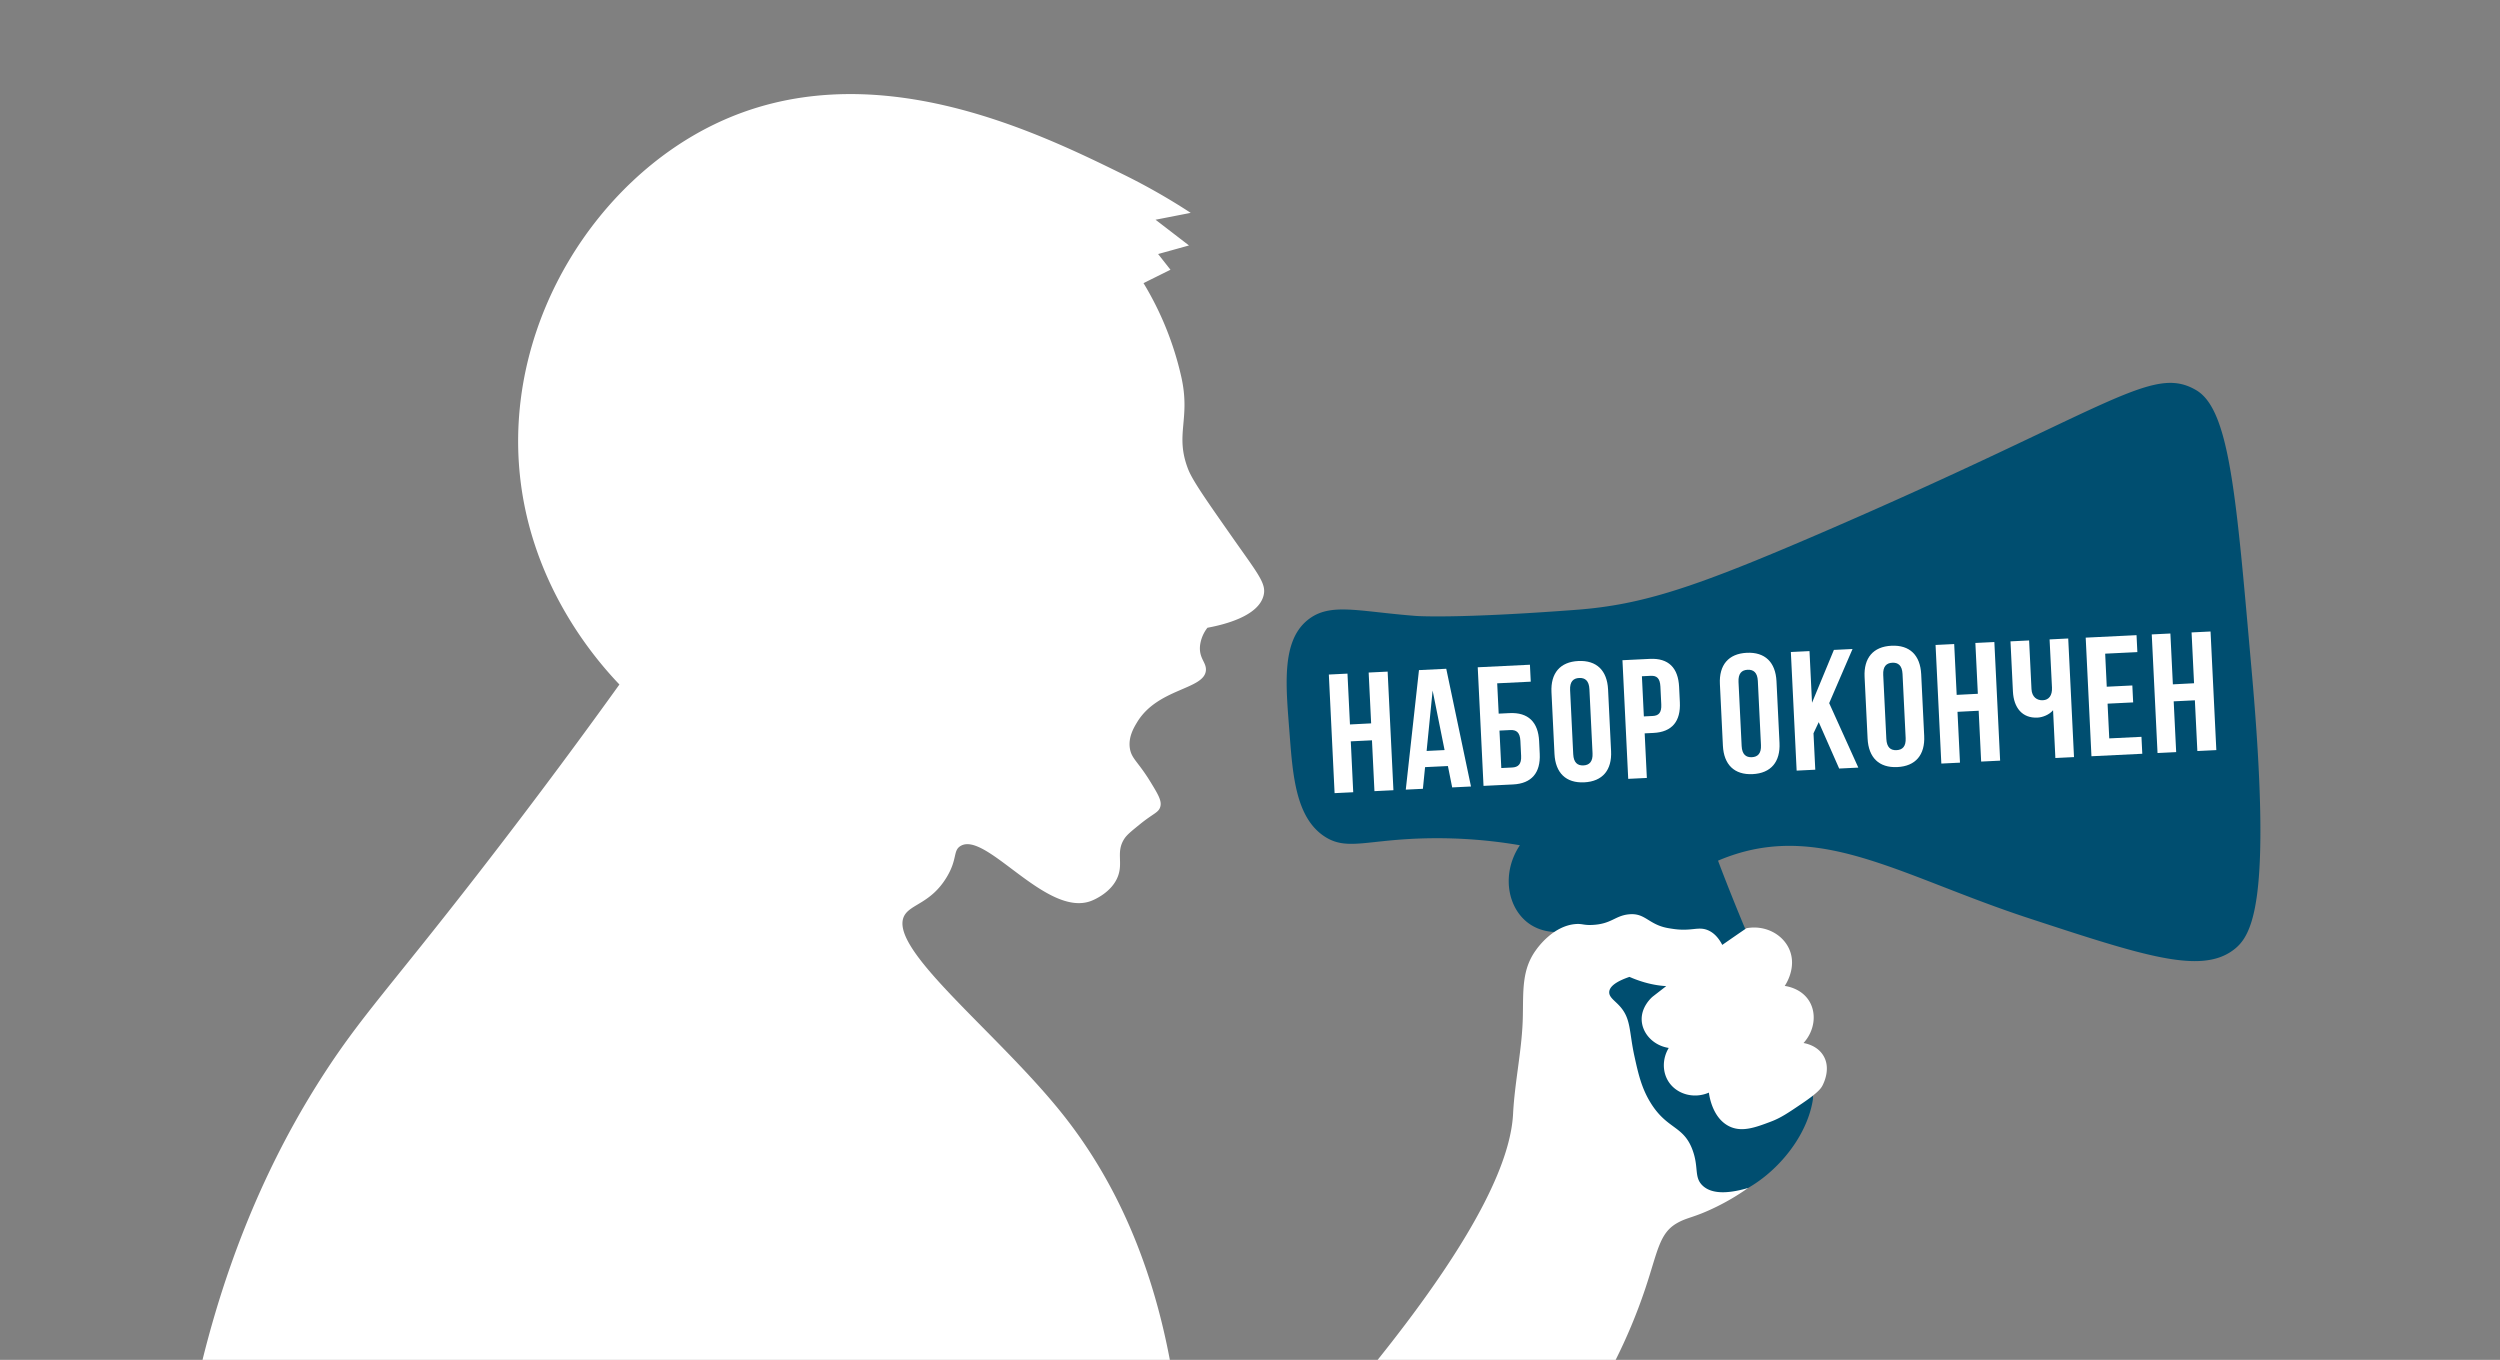
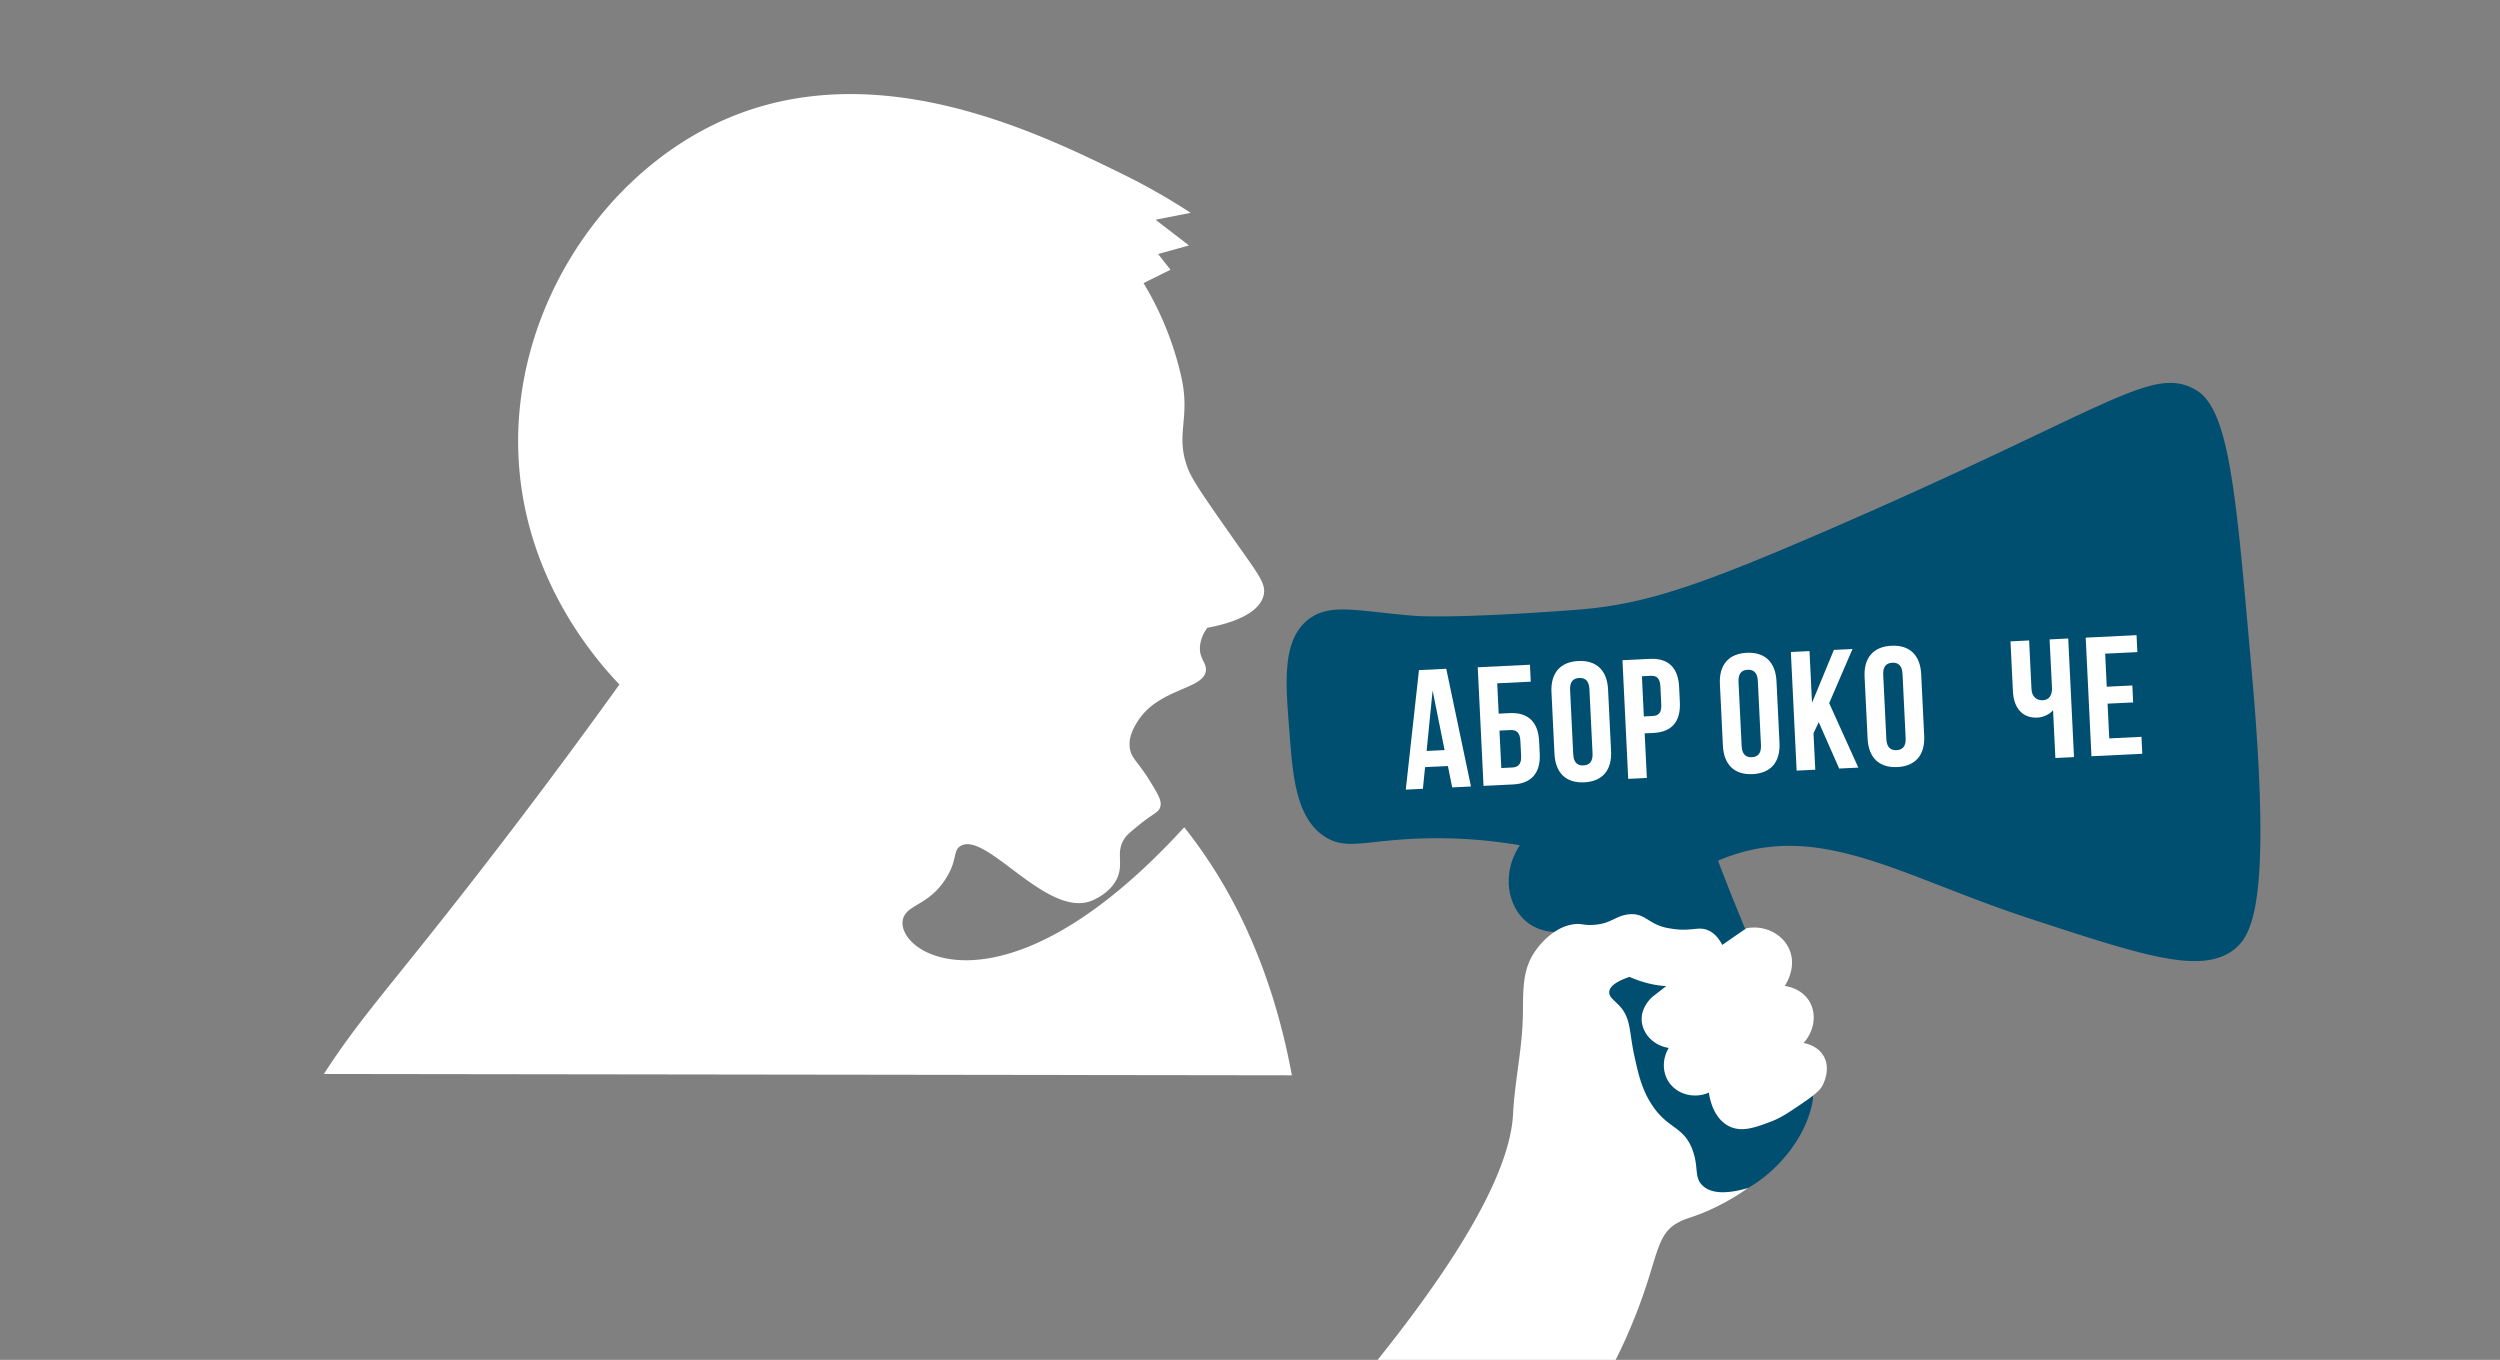
<svg xmlns="http://www.w3.org/2000/svg" id="Layer_1" data-name="Layer 1" viewBox="0 0 2298.99 1250.51">
  <rect x="0" y="0" width="2298.99" height="1250.51" fill="#808080" stroke="none" />
  <defs>
    <style>.cls-1{fill:#004e70;}.cls-2{fill:#fff;}</style>
  </defs>
  <title>projector_illustrations_рупор</title>
  <g id="рупор">
    <path class="cls-1" d="M1202.13,570.48c20.45-16.86,45.87-8.23,99.91-4.07,0,0,36.25,2.8,147.57-5.64,61.73-4.68,109.92-21,225.4-70.8,266.63-115.09,303.52-155.27,344.64-131.15,31,18.2,36.85,98.61,51,258.36,19.14,215.7.3,244.42-18.09,257.33-30.26,21.23-82.5,4.11-187-30.15-114.57-37.57-187.61-86.72-272.91-57.78-5.56,1.89-10,3.71-12.76,4.89,4,10.65,10.12,26.41,17.85,45.4,11,26.92,19.36,45.93,24.44,57.51,30.69,70.07,46.79,105.2,44.9,117.06-8.38,52.41-68.62,101-106.13,90.3-22.38-6.41-27.53-31.35-70.13-147.37-15.47-42.13-28.74-76.8-37.94-100.54-1.33.5-28.76,10.22-48.77-6-18.54-15-23-45.89-6.42-70.55a452.21,452.21,0,0,0-83.38-6.41c-56.82.89-75.39,12-96.2-1.61-26.29-17.13-29.27-56-32.1-93C1182.73,632.74,1177.66,590.67,1202.13,570.48Z" />
-     <path class="cls-1" d="M1600.79,856.21c-1.14.34-2.27.72-3.41,1.16A34.26,34.26,0,0,0,1600.79,856.21Z" />
-     <path class="cls-1" d="M1597.35,857.38h0Z" />
    <path class="cls-1" d="M1600.79,856.21c.78-.23,1.56-.41,2.34-.6l2.89-2A34.69,34.69,0,0,1,1600.79,856.21Z" />
    <path class="cls-2" d="M1676.39,970.16c-5.73-8.8-15.77-10.62-17.88-11,10.32-11.36,12.2-27.27,5.19-38.65-7.13-11.58-20.47-13.57-22.49-13.84.57-.81,11.59-16.9,4.2-33.74-6.19-14.07-22.51-22.46-39.39-19.33q-6.49,4.43-13,8.93l-9.23,6.4c-4.49-8.67-9.62-12-13.27-13.54-8.9-3.69-14.83,1.26-31.63-1.13-5.38-.77-8.63-1.34-13-3-11.67-4.53-15.35-11.79-28.26-10.42-12.5,1.33-15.82,8.87-33.2,9.72-8.38.41-9.14-1.27-15.38-.81-20.37,1.51-34.52,21-36.64,24-12.85,17.72-11.57,36.66-12,60.25-.49,30.27-7.46,60.14-9,90.38-2,38.07-26.72,104.39-126.29,228.34h219.53A506.33,506.33,0,0,0,1513,1185c11.36-33.94,12.82-50.66,28.8-60,10-5.84,15.57-4.88,36.79-15.32a212.58,212.58,0,0,0,29-17.24c-13.89,4.08-32.14,7.18-41.92-2.2-8.27-7.93-3-17-9.71-34-8.46-21.29-23.13-17.92-38.06-42.11-8.44-13.66-11.42-27.16-14.79-42.4-5.17-23.37-3-34.77-13.61-46.5-4.81-5.31-10-8.25-9.66-13.13.5-6.39,10.21-10.9,18.62-13.76,6.5,2.85,19,7.67,33.8,8.49l-12.41,9.62c-1.11.94-11.13,9.68-10.1,22.55,1,12,11.09,22.54,24.82,24.68-6,9.95-6,22.21,0,31.27,7.48,11.29,23.14,15.82,36.91,9.81.48,3.55,3.41,23.21,18.43,30.85,11.79,6,24.64,1.09,38.6-4.17,9.07-3.42,15.69-7.91,28.92-16.87,14.67-9.94,17.16-13.76,18.47-16.21C1676.92,996.35,1684.22,982.18,1676.39,970.16Z" />
-     <path class="cls-2" d="M1134,495.15c-24.94-35.57-37.41-53.36-41.44-63.79-12.44-32.2,2.59-45.7-6.29-85a288.65,288.65,0,0,0-34.7-86l24.8-12.31L1065,233.61l28.39-7.89-30.76-23.66,32.34-6.31a586.47,586.47,0,0,0-62.3-35.49C953,121.17,798.92,45.51,656.77,114.41c-107.87,52.28-188.58,178-179.61,311.67,7.25,107.82,70.1,179.93,92.45,203.38C541.05,669.25,496,730.87,438.42,805c-80.35,103.44-106.37,129.8-140.6,182.65C261.94,1043.1,216.29,1128.81,186,1251.5l890.19,1.2c-20.62-111.23-62.86-182.66-99-228.1C916.94,948.93,815,871.66,831.71,841.85c5.9-10.49,24.36-11.29,38.74-35,10.24-16.87,5.75-24.49,12.75-28.82,23.24-14.35,78.91,65.83,120,50.54,1.64-.61,19.38-7.49,25-23.14,4.57-12.65-2-22.06,5.67-34,2.34-3.66,6.3-6.87,14.21-13.3,12.79-10.38,17.18-10.71,18.85-16,1.73-5.44-1.81-11.42-9-23.14-11.33-18.56-17.38-21.22-18.89-30.7-1.66-10.36,3.64-19.16,6.61-24.09,19-31.49,61.85-29.92,63.29-47.71.6-7.43-6.61-11-5.38-22.89a33,33,0,0,1,6.8-16.32c15.52-2.87,46.9-10.63,51.62-29.68C1164.71,536.81,1157.27,528.31,1134,495.15Z" />
-     <path class="cls-2" d="M1244.42,728.54l-17.14.83L1222,620.3l17.14-.84,2.28,46.75,19.48-1-2.28-46.75,17.45-.85,5.32,109.07-17.45.86-2.28-46.75-19.48.95Z" />
+     <path class="cls-2" d="M1134,495.15c-24.94-35.57-37.41-53.36-41.44-63.79-12.44-32.2,2.59-45.7-6.29-85a288.65,288.65,0,0,0-34.7-86l24.8-12.31L1065,233.61l28.39-7.89-30.76-23.66,32.34-6.31a586.47,586.47,0,0,0-62.3-35.49C953,121.17,798.92,45.51,656.77,114.41c-107.87,52.28-188.58,178-179.61,311.67,7.25,107.82,70.1,179.93,92.45,203.38C541.05,669.25,496,730.87,438.42,805c-80.35,103.44-106.37,129.8-140.6,182.65l890.19,1.2c-20.62-111.23-62.86-182.66-99-228.1C916.94,948.93,815,871.66,831.71,841.85c5.9-10.49,24.36-11.29,38.74-35,10.24-16.87,5.75-24.49,12.75-28.82,23.24-14.35,78.91,65.83,120,50.54,1.64-.61,19.38-7.49,25-23.14,4.57-12.65-2-22.06,5.67-34,2.34-3.66,6.3-6.87,14.21-13.3,12.79-10.38,17.18-10.71,18.85-16,1.73-5.44-1.81-11.42-9-23.14-11.33-18.56-17.38-21.22-18.89-30.7-1.66-10.36,3.64-19.16,6.61-24.09,19-31.49,61.85-29.92,63.29-47.71.6-7.43-6.61-11-5.38-22.89a33,33,0,0,1,6.8-16.32c15.52-2.87,46.9-10.63,51.62-29.68C1164.71,536.81,1157.27,528.31,1134,495.15Z" />
    <path class="cls-2" d="M1352.71,723.26l-17.29.84-3.93-19.65-21,1-2,19.93-15.74.77,12.13-109.92,25.09-1.23Zm-40.8-32.69,16.52-.81-11-54.75Z" />
    <path class="cls-2" d="M1364.24,722.69l-5.32-109.07,48-2.34.76,15.58-30.86,1.51,1.36,27.89,10-.49c17.14-.83,26.33,8.25,27.19,25.7l.56,11.68c.86,17.46-7.41,27.39-24.55,28.22Zm26.35-16.9c5.46-.27,8.61-2.92,8.23-10.71l-.68-13.87c-.38-7.79-3.77-10.12-9.23-9.86l-10,.49,1.68,34.44Z" />
    <path class="cls-2" d="M1426.73,636.55c-.85-17.45,7.86-27.87,24.68-28.69s26.51,8.71,27.36,26.16l2.77,56.72c.85,17.45-7.86,27.87-24.69,28.69s-26.5-8.71-27.36-26.16Zm20,57c.38,7.79,4,10.58,9.4,10.32s8.74-3.4,8.36-11.19l-2.87-58.9c-.38-7.79-3.95-10.58-9.41-10.32s-8.73,3.4-8.35,11.19Z" />
    <path class="cls-2" d="M1544.1,631.61l.69,14.18c.85,17.46-7.1,27.37-24.24,28.21l-8.11.39,2,41-17.14.84L1492,607.13l25.24-1.23C1534.37,605.07,1543.25,614.16,1544.1,631.61Zm-34.21-9.73,1.79,36.93,8.11-.4c5.45-.26,8.29-2.9,7.91-10.69l-.8-16.36c-.38-7.79-3.46-10.14-8.91-9.88Z" />
    <path class="cls-2" d="M1581.61,629c-.85-17.45,7.86-27.87,24.68-28.69s26.51,8.7,27.36,26.16l2.77,56.72c.85,17.45-7.86,27.87-24.69,28.69s-26.51-8.71-27.36-26.16Zm20,57c.38,7.79,4,10.58,9.4,10.32s8.74-3.4,8.36-11.19l-2.87-58.9c-.38-7.79-4-10.58-9.41-10.32s-8.73,3.4-8.36,11.19Z" />
    <path class="cls-2" d="M1672.5,664.09l-4.81,10.23,1.63,33.5-17.14.84-5.32-109.08,17.15-.83,2.31,47.52,20.12-48.62,17.14-.83-21.47,49.78,26.79,59.29-17.61.86Z" />
    <path class="cls-2" d="M1714.67,622.52c-.85-17.45,7.86-27.88,24.69-28.7s26.5,8.71,27.36,26.16l2.76,56.72c.85,17.45-7.86,27.87-24.68,28.69s-26.51-8.7-27.36-26.15Zm20,57c.38,7.79,3.95,10.59,9.41,10.32s8.73-3.39,8.35-11.18l-2.87-58.9c-.38-7.8-4-10.59-9.4-10.32s-8.74,3.39-8.36,11.18Z" />
-     <path class="cls-2" d="M1802.39,701.34l-17.15.83-5.31-109.07,17.14-.84,2.28,46.75,19.47-1-2.28-46.75,17.46-.85,5.31,109.08-17.45.85-2.28-46.75-19.47,1Z" />
    <path class="cls-2" d="M1901.93,587.15l5.32,109.07-17.14.84L1888,653.12c-3.54,4.23-9.67,6.56-14.35,6.79-14,.68-21.84-9.09-22.57-24l-2.24-46.12,17.13-.84,2.18,44.72c.36,7.33,5.05,10.54,10.5,10.27s8.69-4.33,8.34-11.65L1884.79,588Z" />
    <path class="cls-2" d="M1937.36,631.5l23.53-1.15.76,15.58-23.53,1.15,1.55,31.94,29.61-1.44.76,15.58-46.75,2.28L1918,586.37l46.75-2.28.76,15.58-29.6,1.44Z" />
-     <path class="cls-2" d="M2001.2,691.64l-17.14.84-5.32-109.08,17.14-.83,2.28,46.75,19.48-1-2.28-46.75,17.45-.85,5.32,109.07-17.45.85L2018.4,644l-19.48.95Z" />
  </g>
</svg>